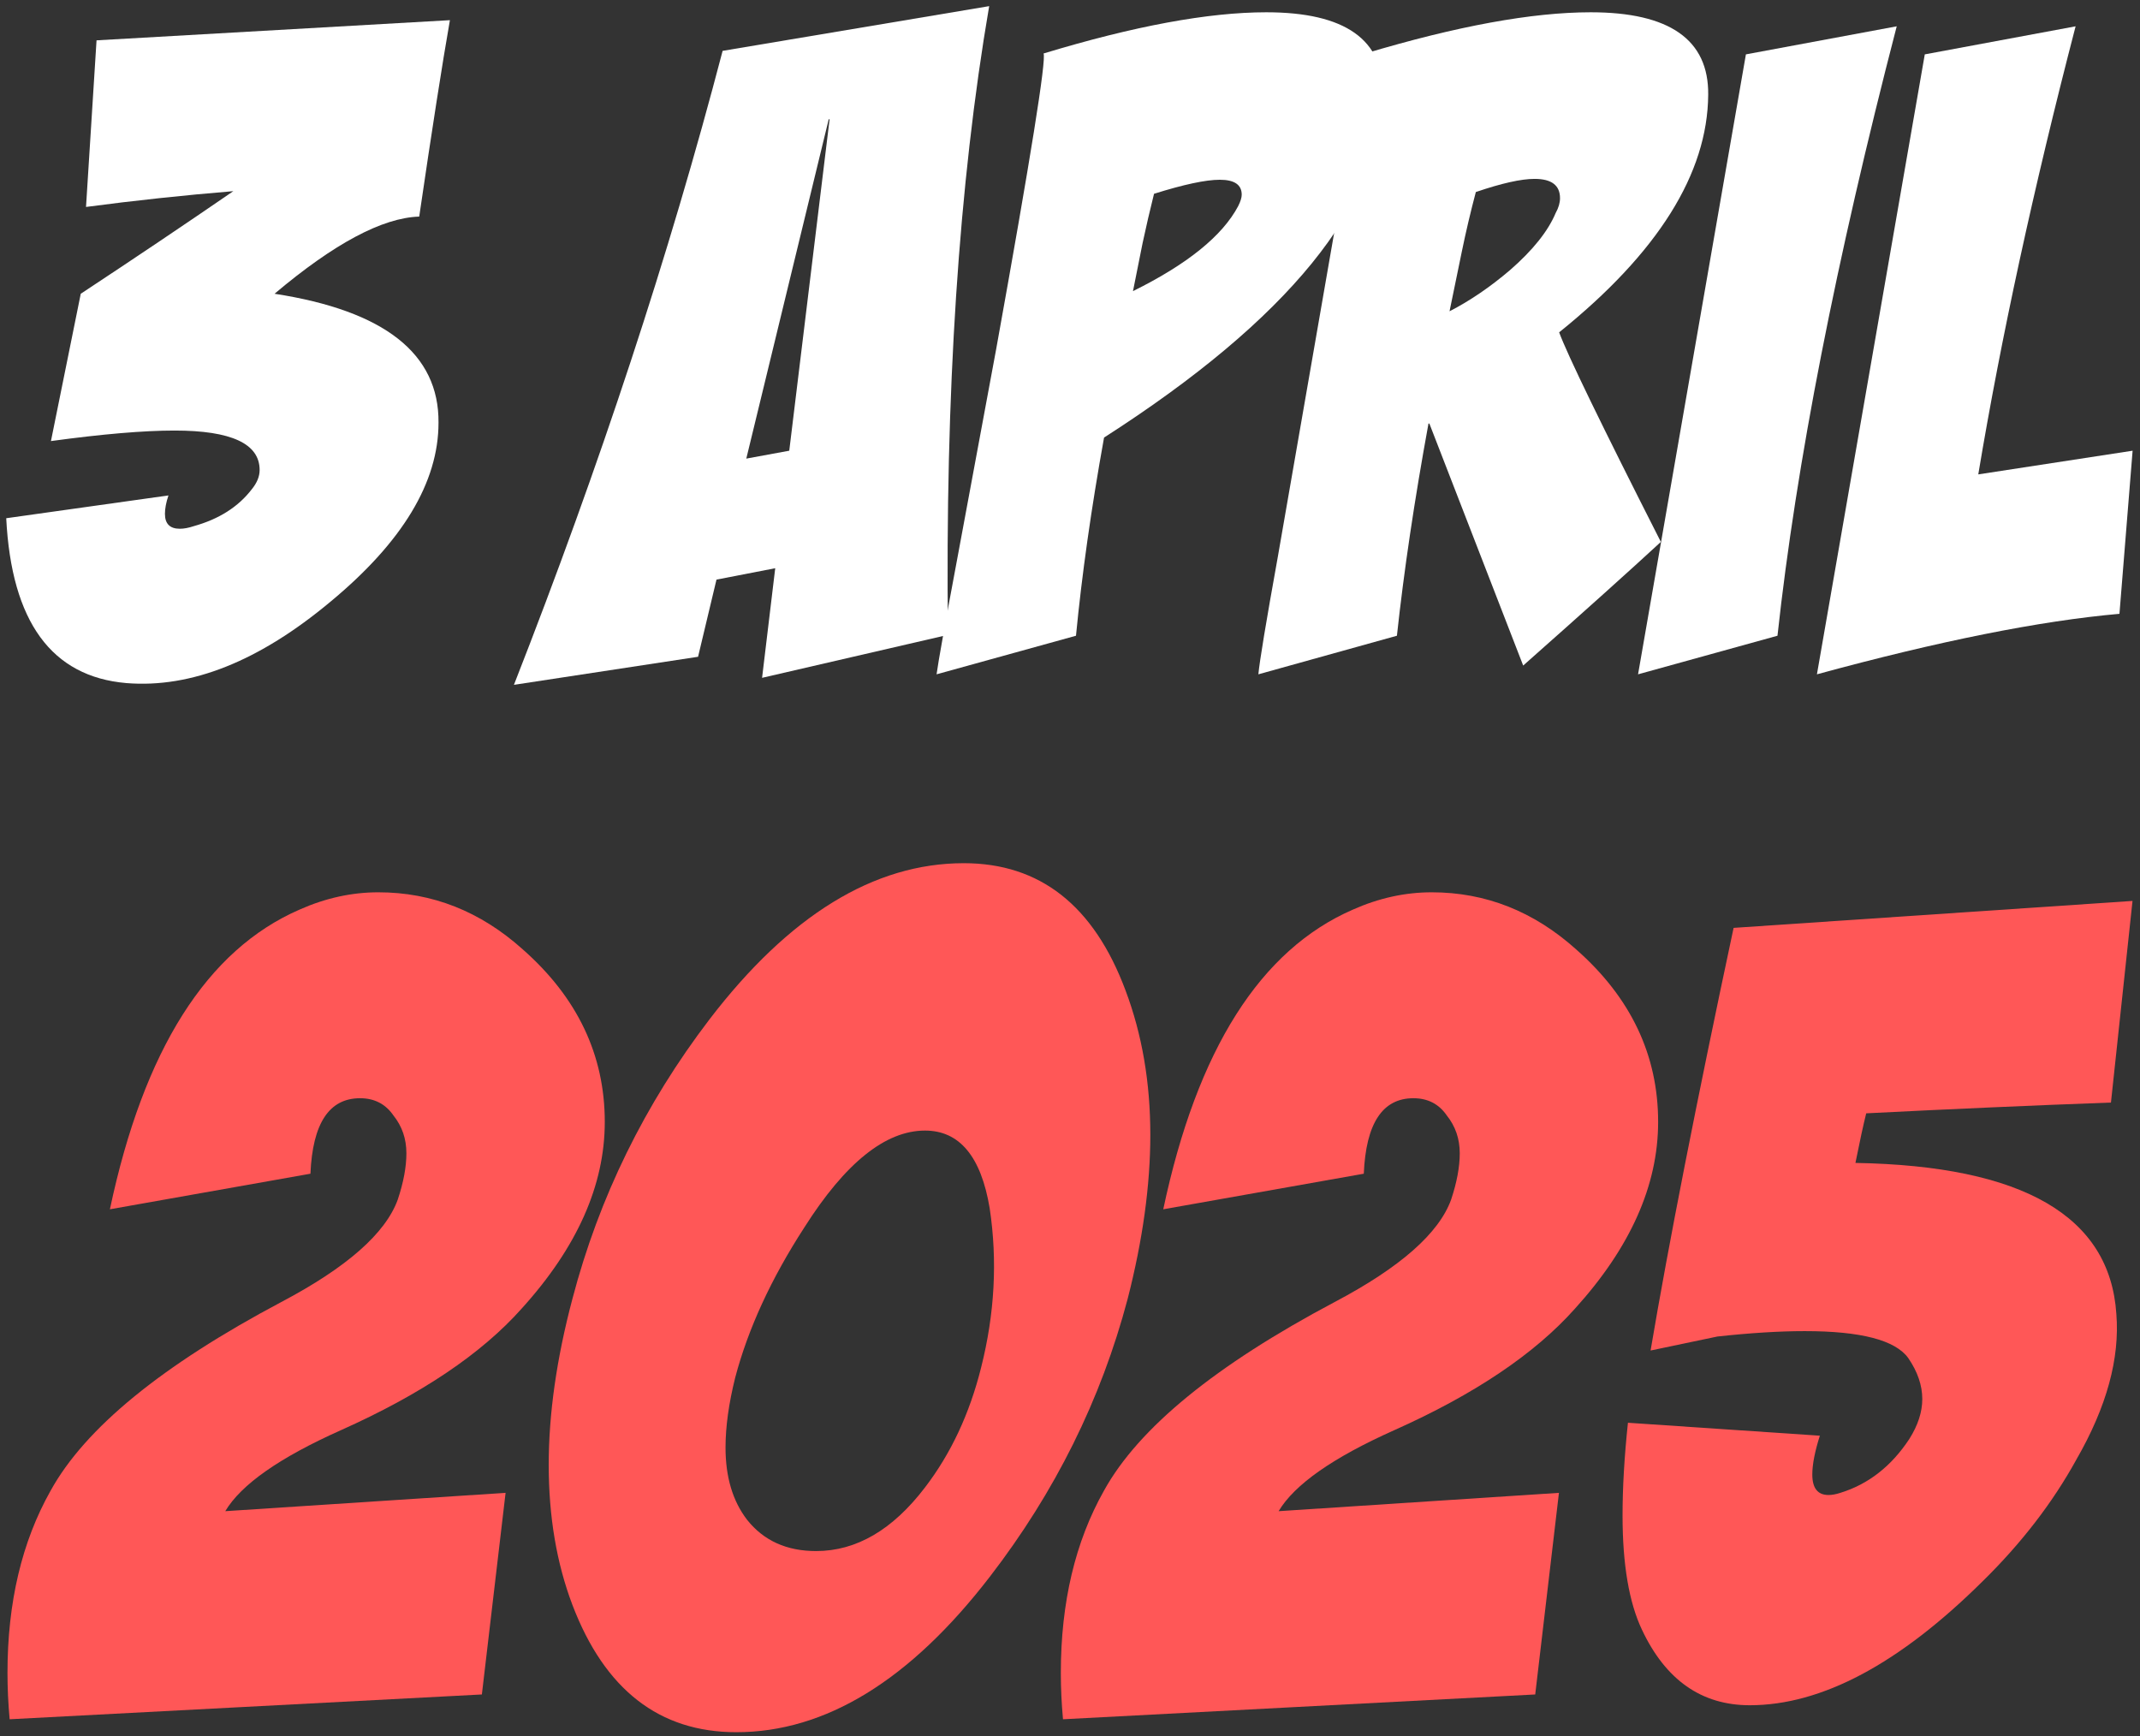
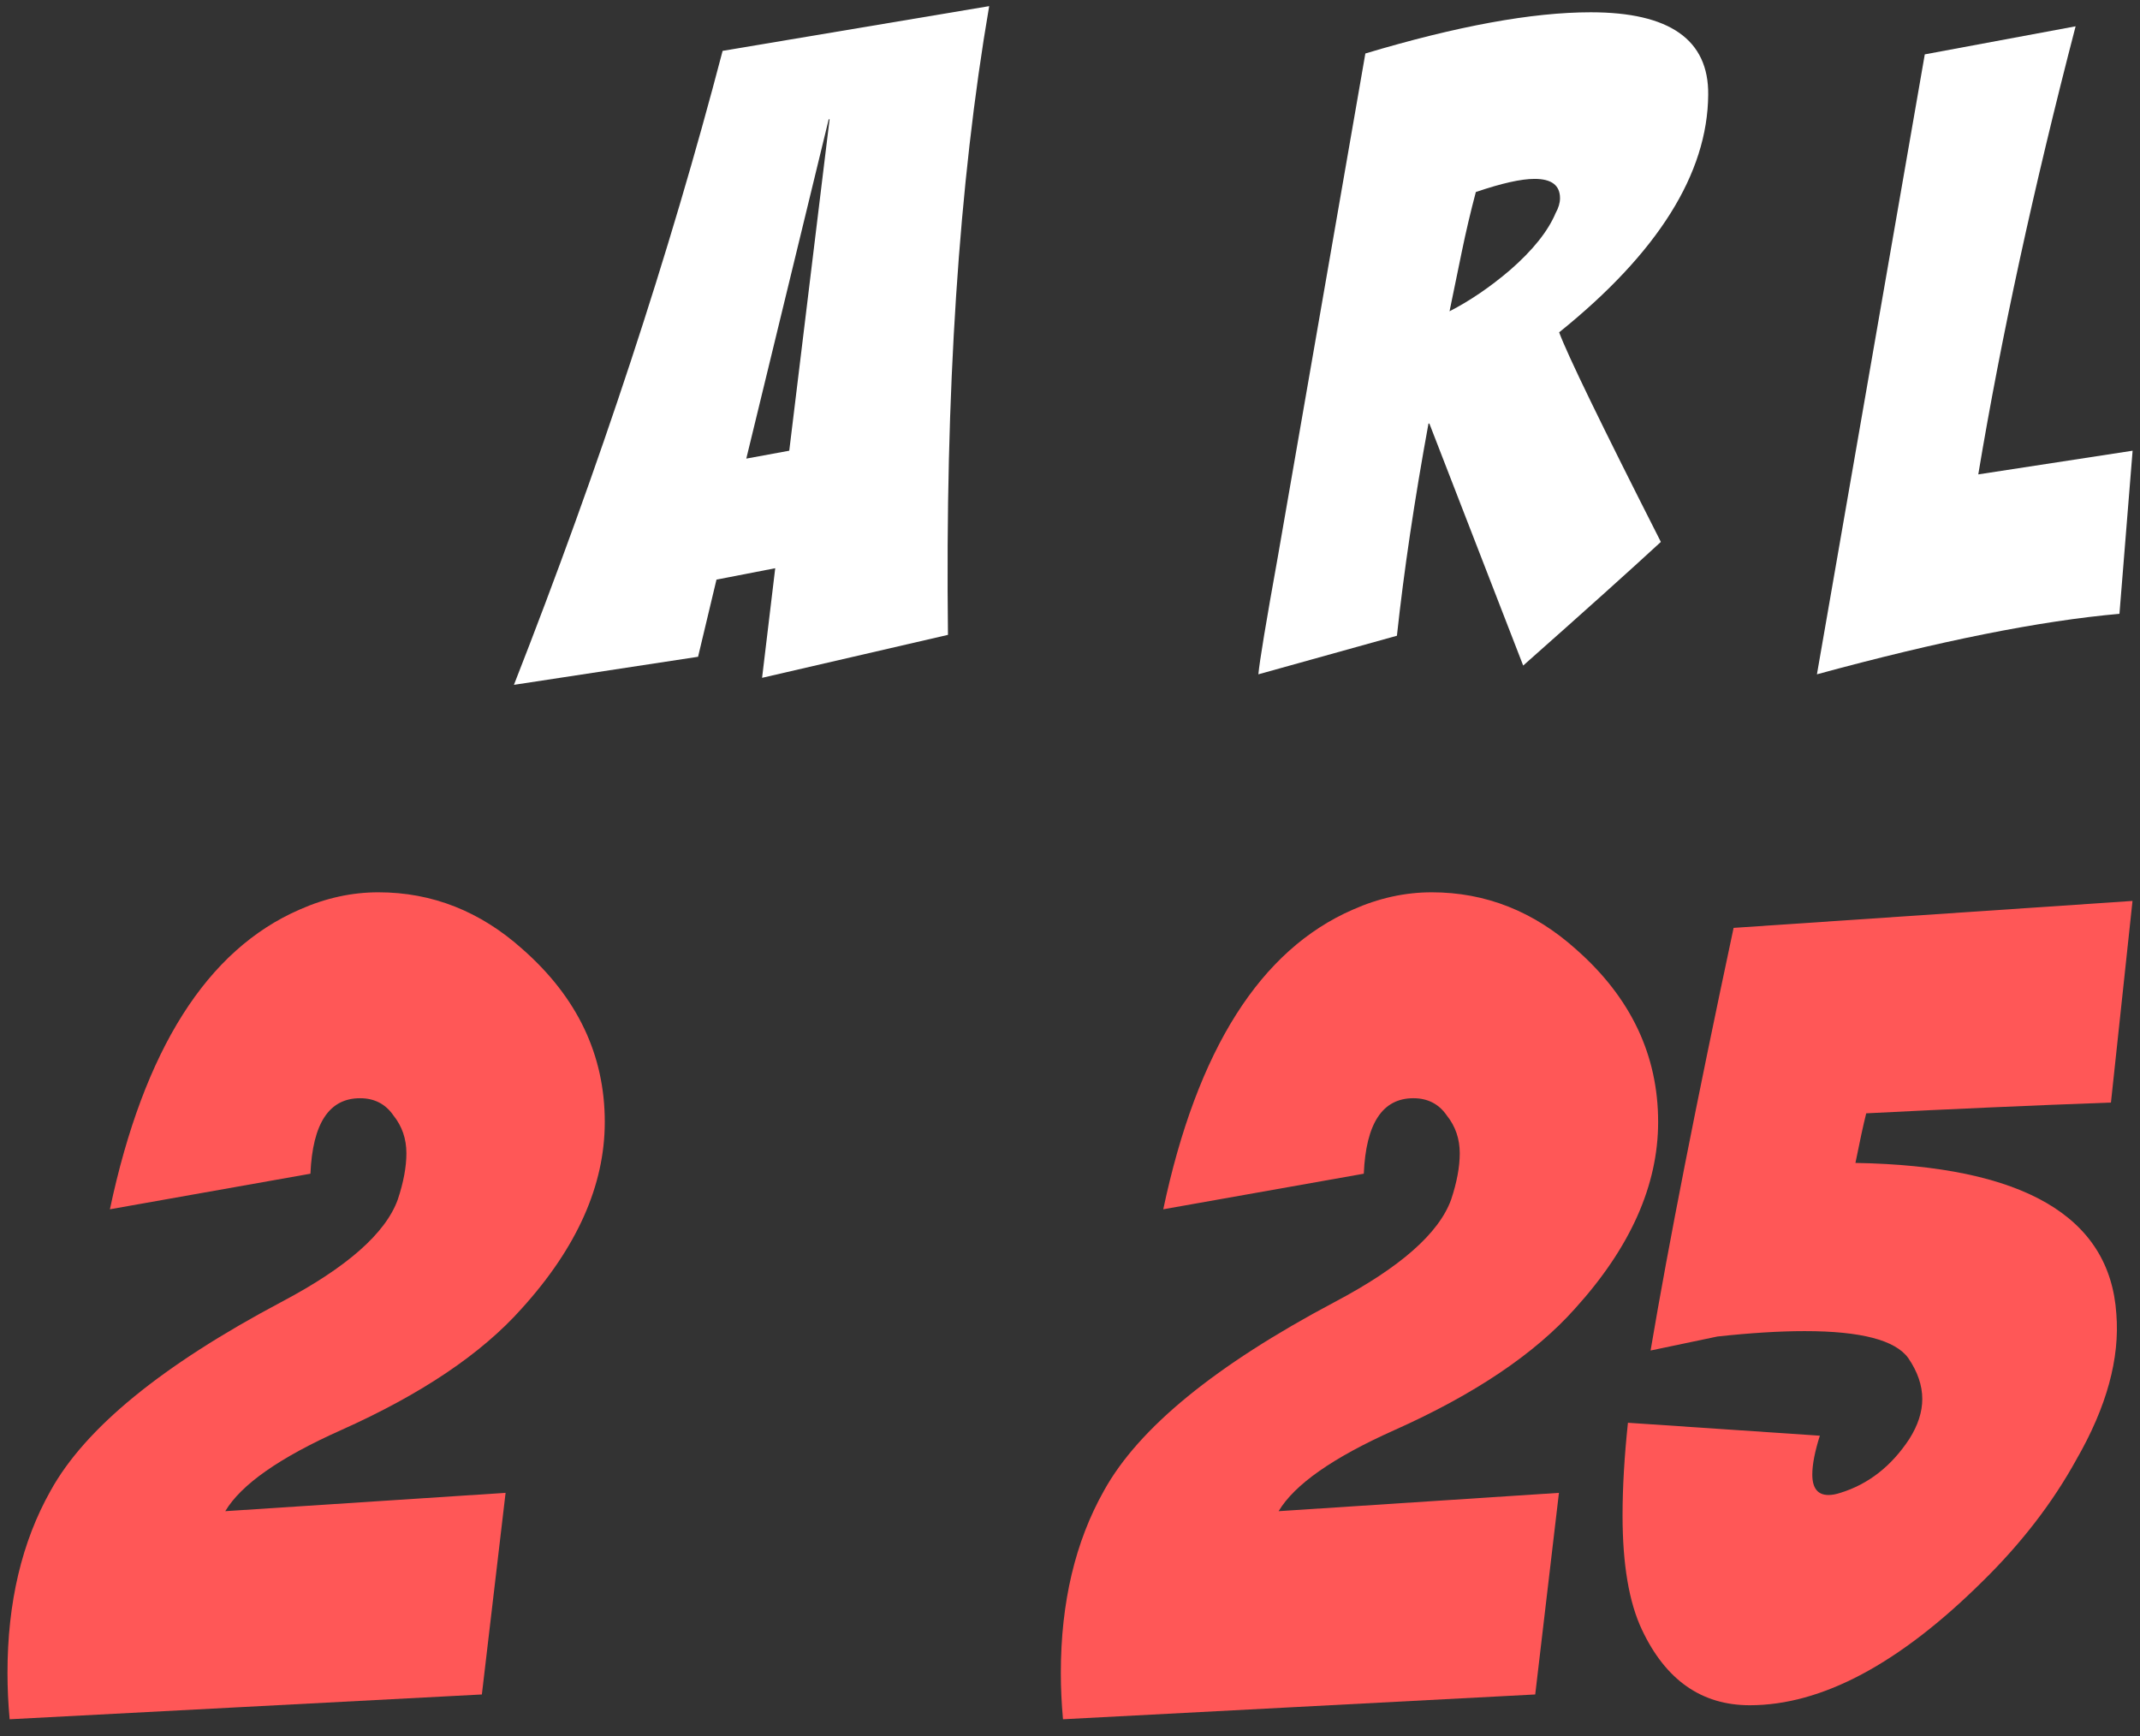
<svg xmlns="http://www.w3.org/2000/svg" width="286" height="232" viewBox="0 0 286 232" fill="none">
  <rect x="0" y="0" width="286" height="232" fill="#333333" stroke="none" />
  <path d="M282.118 147.347C271.648 147.731 260.745 148.211 249.41 148.788C249.026 150.325 248.546 152.534 247.969 155.416C270.351 155.8 281.974 162.524 282.839 175.588C283.319 181.544 281.542 188.028 277.508 195.04C274.338 200.804 270.159 206.231 264.972 211.322C253.829 222.369 243.454 227.893 233.848 227.893C227.412 227.893 222.61 224.531 219.44 217.806C217.71 214.156 216.846 209.065 216.846 202.533C216.846 198.787 217.086 194.656 217.566 190.141L243.214 191.87C242.542 193.984 242.206 195.713 242.206 197.058C242.206 198.883 242.926 199.795 244.367 199.795C244.847 199.795 245.376 199.699 245.952 199.507C249.698 198.354 252.772 195.953 255.174 192.303C256.326 190.478 256.903 188.7 256.903 186.971C256.903 185.146 256.278 183.321 255.03 181.496C253.301 179.094 248.69 177.894 241.197 177.894C237.835 177.894 233.945 178.134 229.526 178.614L220.592 180.487C222.994 166.271 226.692 147.443 231.687 124.004L285 120.402L282.118 147.347Z" fill="#FF5757" />
  <path d="M155.464 161.612C159.979 140.286 168.432 126.934 180.824 121.555C184.282 120.018 187.788 119.249 191.342 119.249C198.547 119.249 204.983 121.795 210.65 126.886C217.951 133.322 221.601 141.007 221.601 149.94C221.601 158.394 217.903 166.703 210.506 174.868C205.127 180.919 197.058 186.347 186.299 191.15C178.134 194.8 172.995 198.402 170.881 201.957L208.345 199.507L205.175 226.452L142.064 229.766C141.871 227.652 141.775 225.587 141.775 223.57C141.775 214.156 143.697 206.039 147.539 199.219C152.15 190.862 162.428 182.456 178.374 174.003C187.115 169.392 192.303 164.83 193.936 160.315C194.704 158.009 195.088 155.944 195.088 154.119C195.088 152.198 194.512 150.517 193.359 149.076C192.303 147.539 190.814 146.77 188.893 146.77C184.762 146.77 182.553 150.132 182.264 156.857L155.464 161.612Z" fill="#FF5757" />
-   <path d="M128.807 115.359C138.989 115.359 146.194 121.026 150.421 132.361C152.63 138.221 153.735 144.657 153.735 151.669C153.735 158.394 152.726 165.694 150.709 173.571C147.155 187.019 141.007 199.411 132.265 210.746C121.603 224.579 110.316 231.495 98.404 231.495C88.126 231.495 80.825 225.827 76.503 214.492C74.389 208.921 73.333 202.677 73.333 195.761C73.333 188.94 74.389 181.544 76.503 173.571C80.057 160.027 86.157 147.587 94.802 136.252C105.465 122.323 116.8 115.359 128.807 115.359ZM123.62 151.093C118.337 151.093 112.957 155.416 107.482 164.061C103.063 170.881 99.989 177.557 98.26 184.089C97.396 187.548 96.963 190.67 96.963 193.455C96.963 197.394 97.924 200.612 99.845 203.109C102.055 205.895 105.128 207.288 109.067 207.288C114.446 207.288 119.297 204.454 123.62 198.787C127.078 194.272 129.576 188.94 131.113 182.793C132.938 175.588 133.322 168.48 132.265 161.467C131.113 154.551 128.231 151.093 123.62 151.093Z" fill="#FF5757" />
  <path d="M14.688 161.612C19.203 140.286 27.657 126.934 40.048 121.555C43.506 120.018 47.013 119.249 50.567 119.249C57.771 119.249 64.207 121.795 69.875 126.886C77.175 133.322 80.826 141.007 80.826 149.94C80.826 158.394 77.127 166.703 69.731 174.868C64.351 180.919 56.282 186.347 45.524 191.15C37.358 194.8 32.219 198.402 30.106 201.957L67.569 199.507L64.399 226.452L1.288 229.766C1.096 227.652 1 225.587 1 223.57C1 214.156 2.921 206.039 6.764 199.219C11.374 190.862 21.653 182.456 37.599 174.003C46.34 169.392 51.527 164.83 53.16 160.315C53.929 158.009 54.313 155.944 54.313 154.119C54.313 152.198 53.737 150.517 52.584 149.076C51.527 147.539 50.038 146.77 48.117 146.77C43.987 146.77 41.777 150.132 41.489 156.857L14.688 161.612Z" fill="#FF5757" />
  <path d="M257.238 7.266L277.395 3.516C271.77 25.156 267.434 45.117 264.387 63.398L285.012 60.234L283.254 82.031C272.629 82.969 259.152 85.664 242.824 90.117L257.238 7.266Z" fill="white" />
-   <path d="M233.332 7.266L253.488 3.516C245.363 34.844 240.051 61.992 237.551 84.961L218.918 90.117L233.332 7.266Z" fill="white" />
  <path d="M182.473 7.148C194.738 3.477 204.777 1.641 212.59 1.641C223.137 1.641 228.371 5.312 228.293 12.656C228.215 23.203 221.574 33.789 208.371 44.414C209.465 47.383 213.996 56.719 221.965 72.422C217.902 76.172 211.77 81.68 203.566 88.945L191.027 56.602H190.91C189.035 66.836 187.629 76.289 186.691 84.961L168.176 90.117C168.332 88.398 169.191 83.203 170.754 74.531L182.473 7.148ZM197.238 25.664C196.535 28.32 195.91 30.977 195.363 33.633L193.723 41.602C196.457 40.195 199.152 38.359 201.809 36.094C204.855 33.438 206.887 30.898 207.902 28.477C208.293 27.773 208.488 27.109 208.488 26.484C208.488 24.766 207.355 23.906 205.09 23.906C203.293 23.906 200.676 24.492 197.238 25.664Z" fill="white" />
-   <path d="M139.465 7.148C151.574 3.477 161.496 1.641 169.23 1.641C179.777 1.641 184.973 5.312 184.816 12.656C184.582 27.422 172.16 42.695 147.551 58.477C145.832 68.008 144.582 76.836 143.801 84.961L125.168 90.117C125.402 88.398 126.34 83.164 127.98 74.414L133.137 46.641C137.746 21.094 139.855 7.93 139.465 7.148ZM154.23 25.898C153.684 28.086 153.176 30.273 152.707 32.461L151.418 38.906C158.684 35.312 163.371 31.523 165.48 27.539C165.793 26.914 165.949 26.406 165.949 26.016C165.949 24.688 164.973 24.023 163.02 24.023C161.145 24.023 158.215 24.648 154.23 25.898Z" fill="white" />
  <path d="M68.684 91.523C80.168 62.227 89.465 33.984 96.574 6.797L132.199 0.82C128.137 24.492 126.301 52.5 126.691 84.844L101.848 90.586L103.605 75.938L95.754 77.461L93.293 87.773L68.684 91.523ZM105.48 60.234L110.871 15.938H110.754L99.738 61.289L105.48 60.234Z" fill="white" />
-   <path d="M56.027 28.945C51.105 29.102 44.66 32.539 36.691 39.258C51.379 41.523 58.684 47.266 58.605 56.484C58.605 64.453 53.801 72.422 44.191 80.391C34.66 88.359 25.559 91.992 16.887 91.289C6.887 90.43 1.535 83.086 0.832 69.258L22.512 66.211C22.199 67.148 22.043 67.969 22.043 68.672C22.043 70 22.707 70.664 24.035 70.664C24.582 70.664 25.207 70.547 25.91 70.312C29.27 69.375 31.848 67.734 33.645 65.391C34.348 64.531 34.699 63.672 34.699 62.812C34.699 59.297 30.91 57.539 23.332 57.539C19.191 57.539 13.684 58.008 6.809 58.945L10.793 39.258C17.902 34.57 24.699 30 31.184 25.547C24.543 26.094 17.98 26.797 11.496 27.656L12.902 5.391L60.129 2.695C59.113 8.477 57.746 17.227 56.027 28.945Z" fill="white" />
</svg>